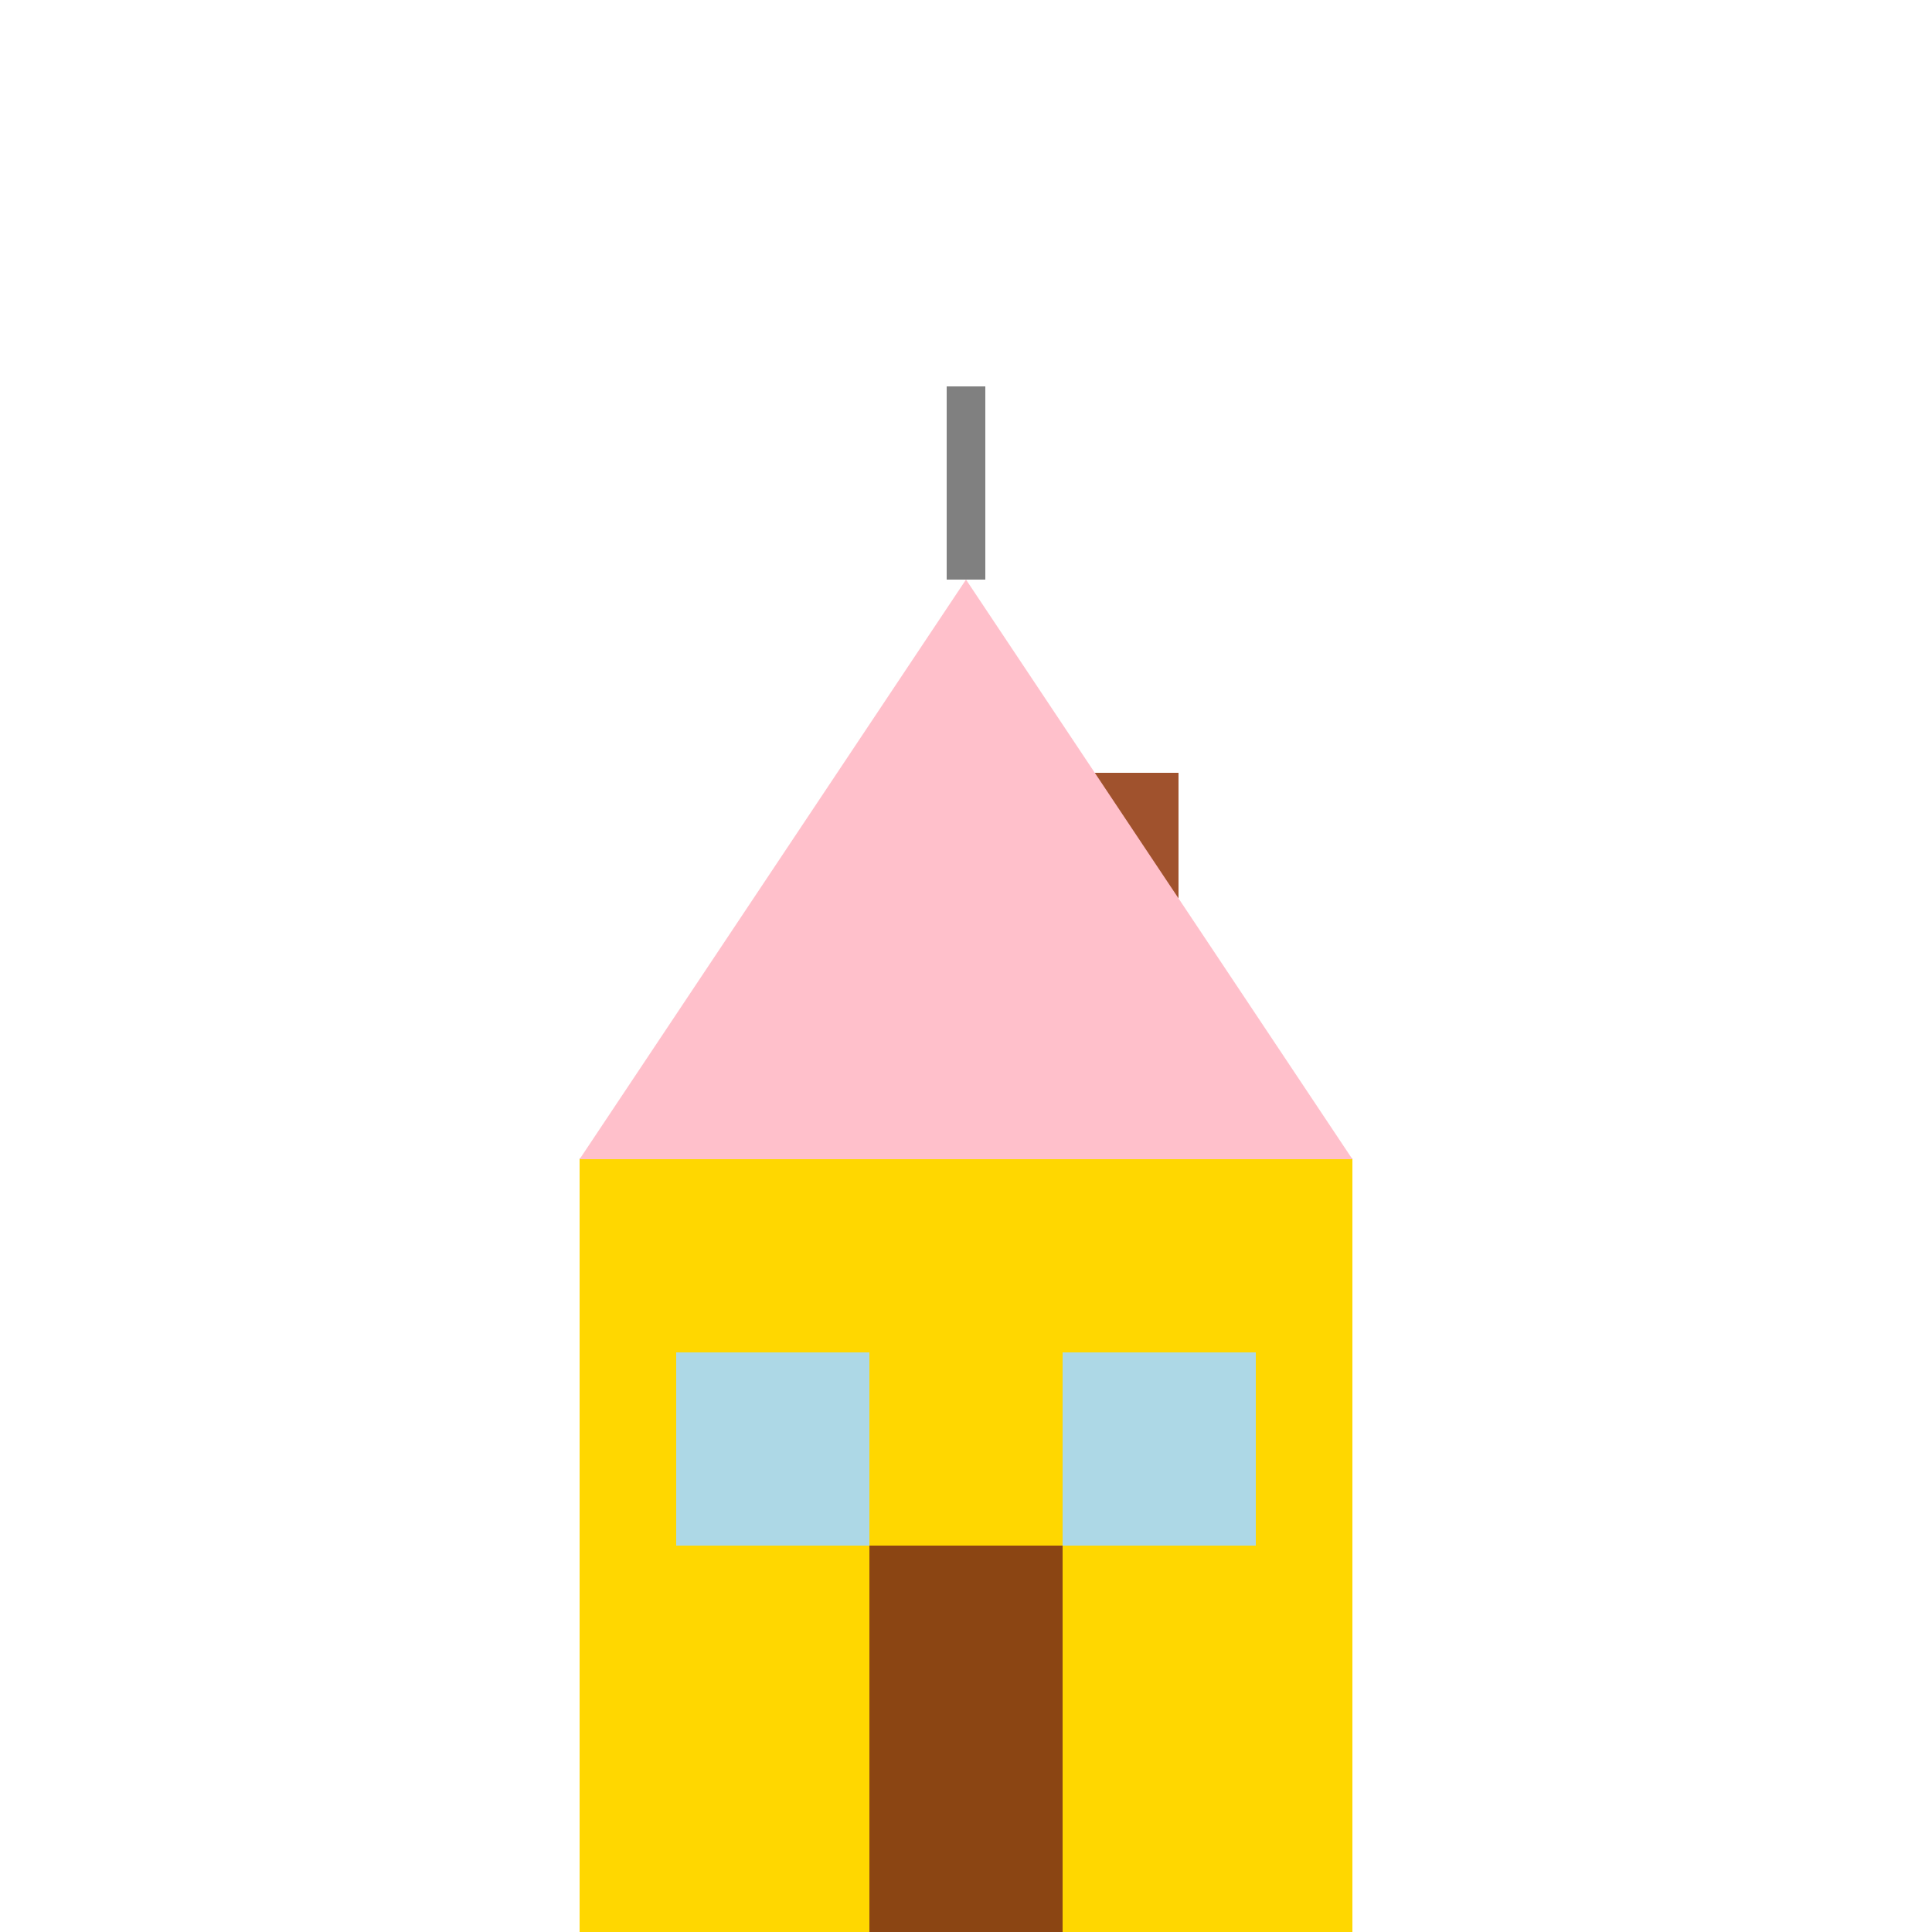
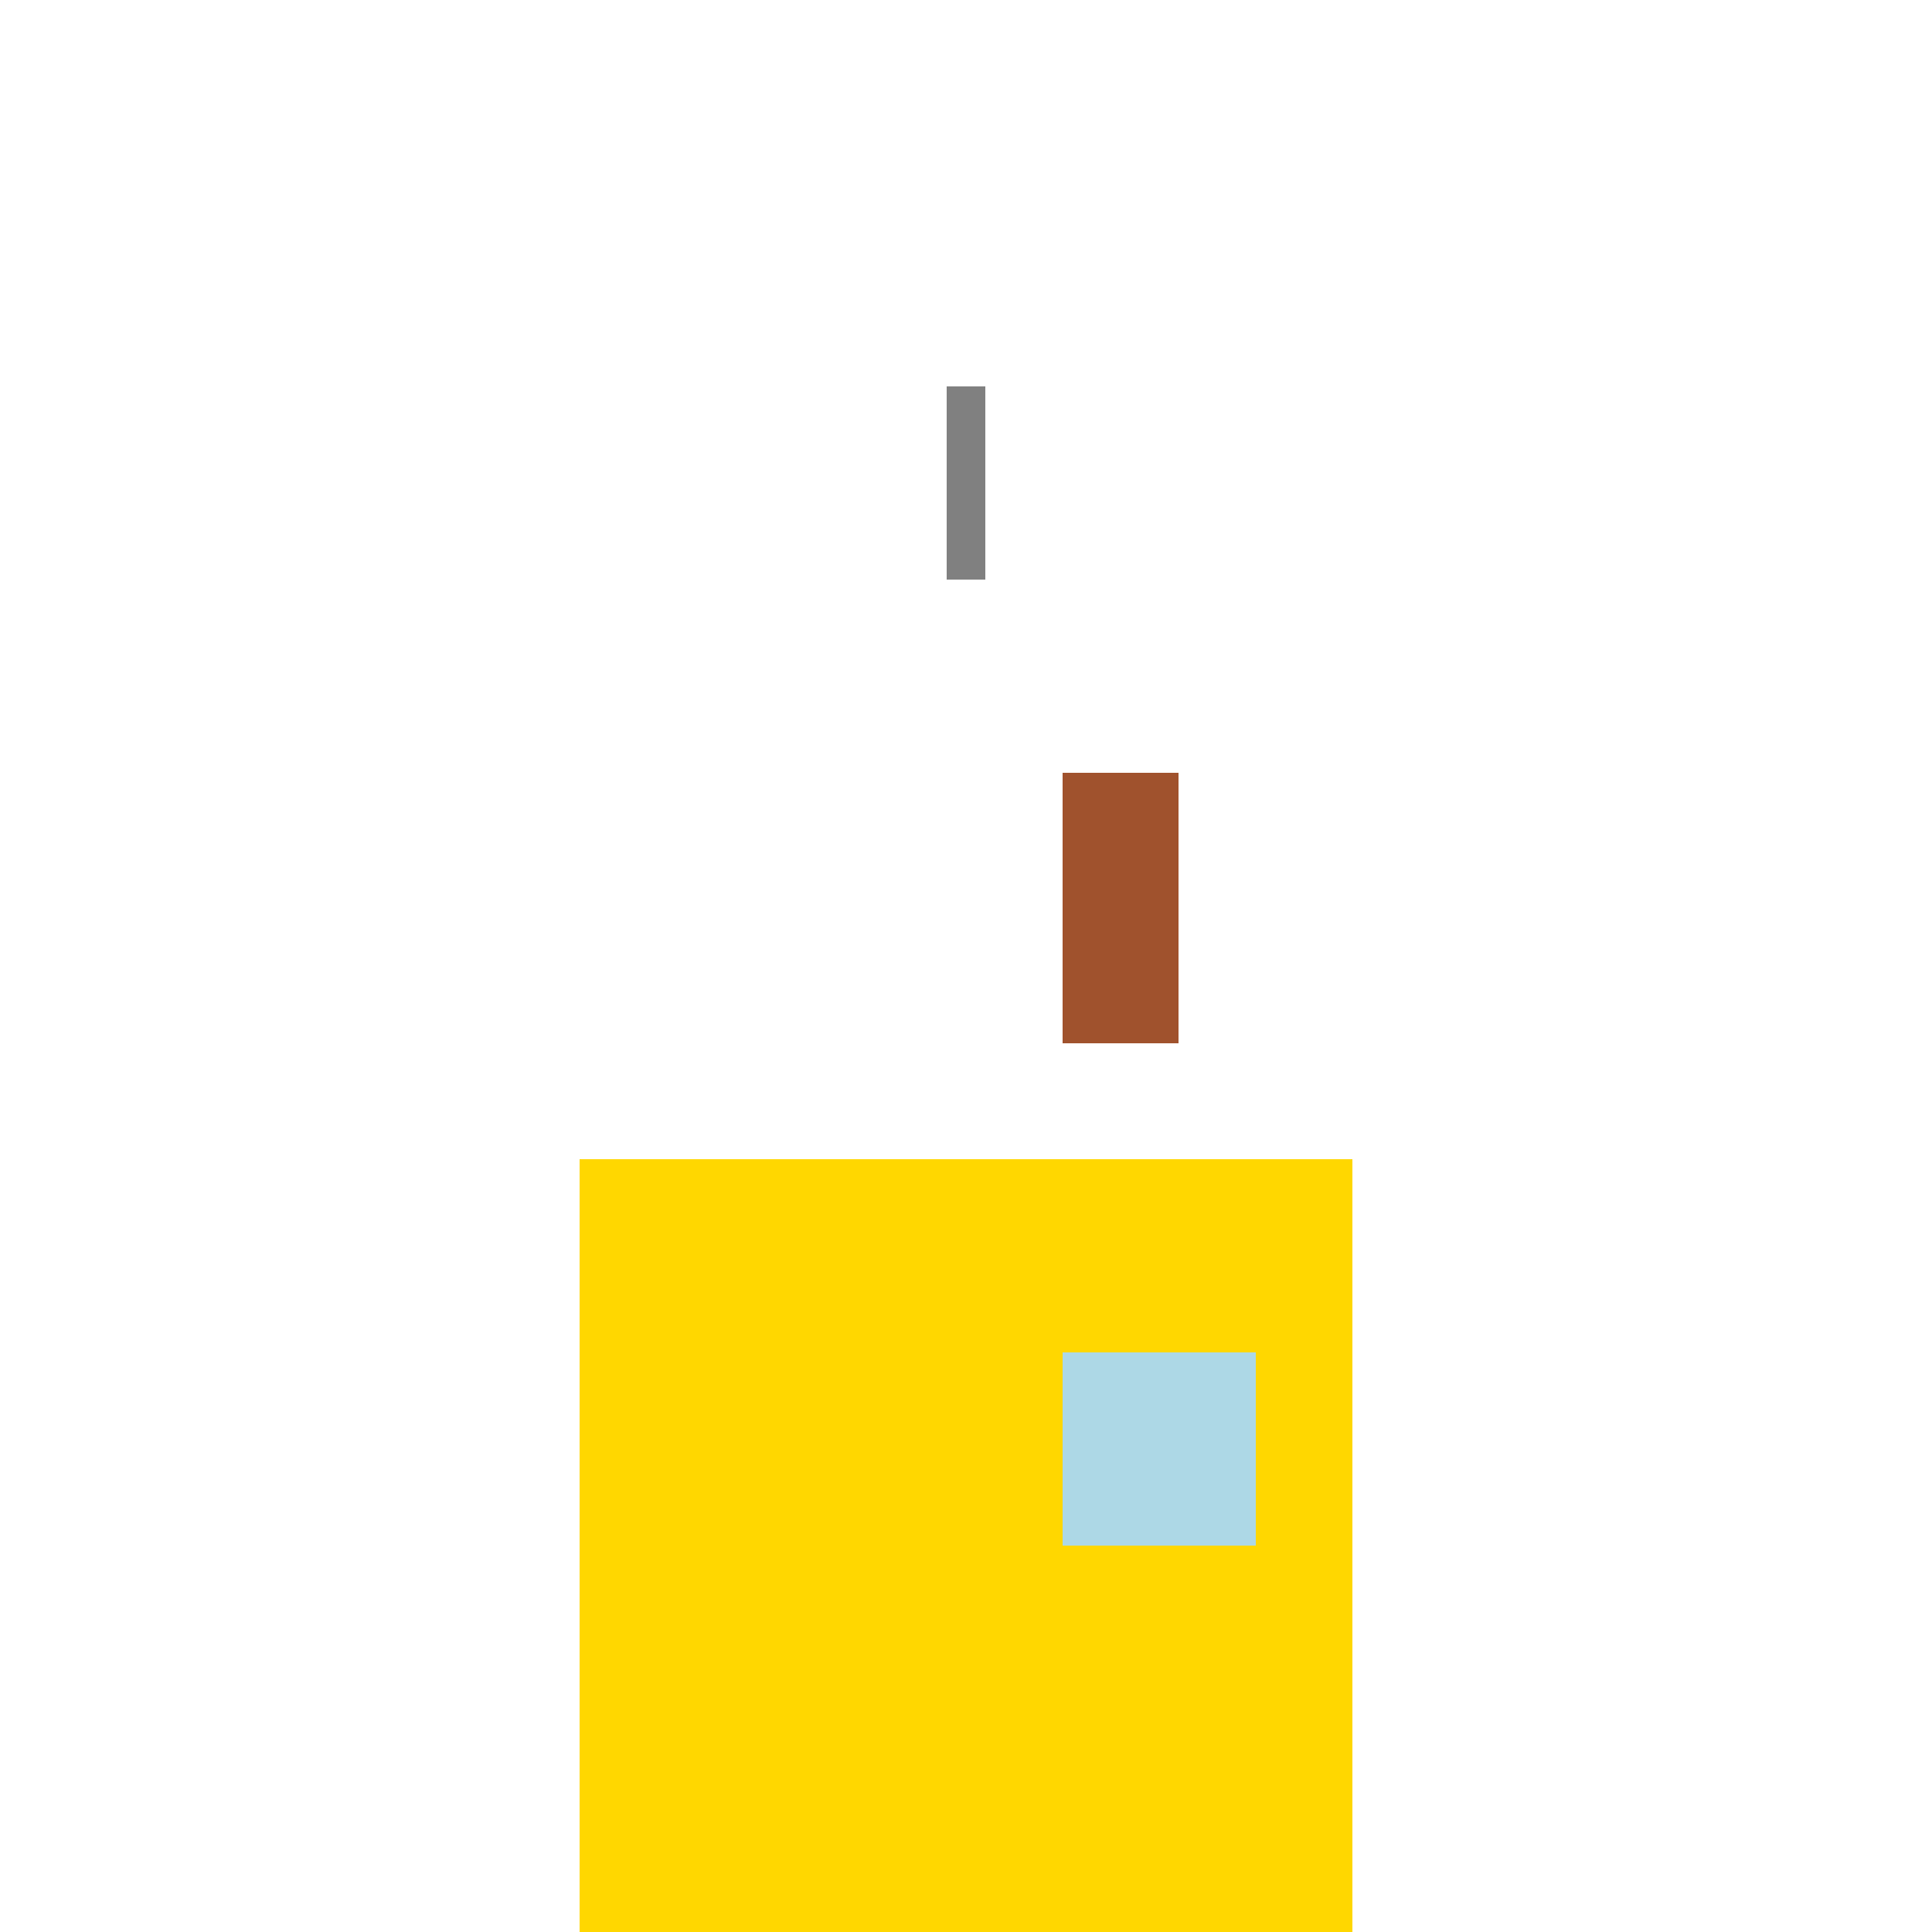
<svg xmlns="http://www.w3.org/2000/svg" width="500" height="500">
  <defs />
  <g>
    <path fill="none" stroke="none" />
    <rect fill="#FFD700" stroke="none" x="150" y="300" width="200" height="200" />
-     <path fill="#8B0000" stroke="none" paint-order="stroke fill markers" d=" M 150 300 L 350 300 L 250 200 Z" />
-     <rect fill="#8B4513" stroke="none" x="225" y="400" width="50" height="100" />
-     <rect fill="#ADD8E6" stroke="none" x="175" y="350" width="50" height="50" />
    <rect fill="#ADD8E6" stroke="none" x="275" y="350" width="50" height="50" />
    <rect fill="#A0522D" stroke="none" x="275" y="200" width="30" height="70" />
-     <path fill="#FFC0CB" stroke="none" paint-order="stroke fill markers" d=" M 150 300 L 350 300 L 250 150 Z" />
    <path fill="none" stroke="#808080" paint-order="fill stroke markers" d=" M 250 150 L 250 100" stroke-miterlimit="10" stroke-width="10" stroke-dasharray="" />
  </g>
</svg>